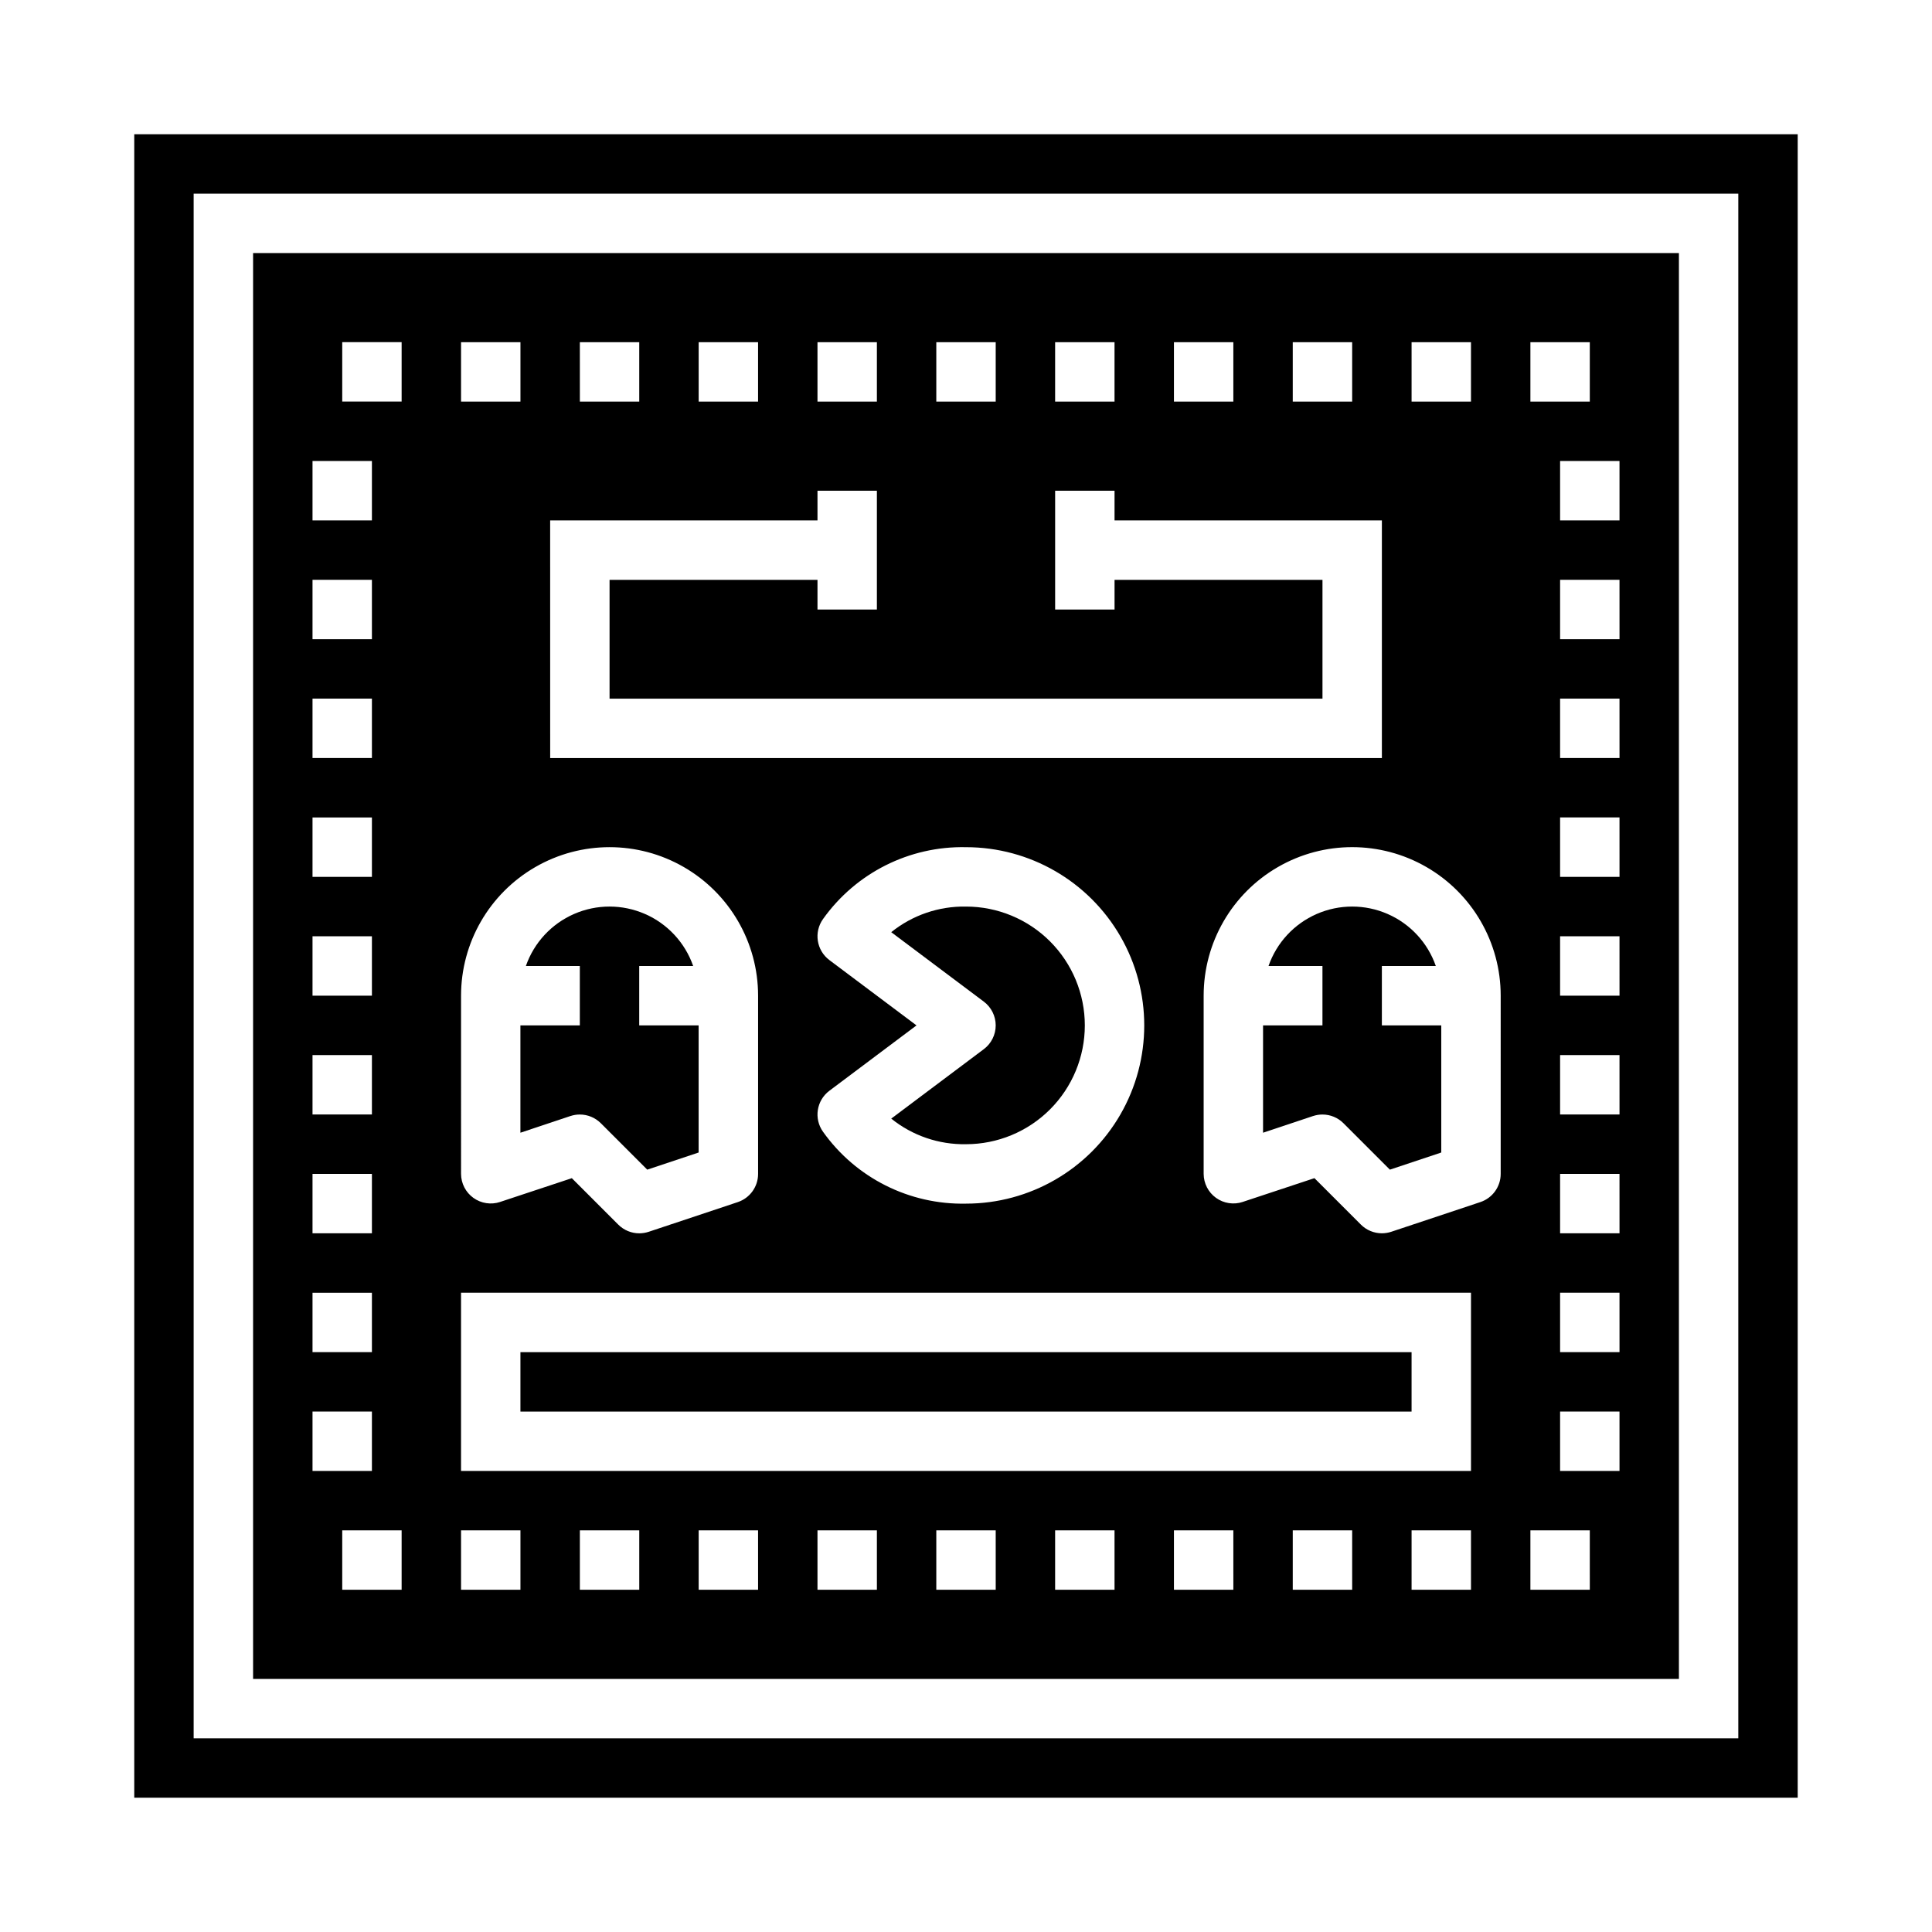
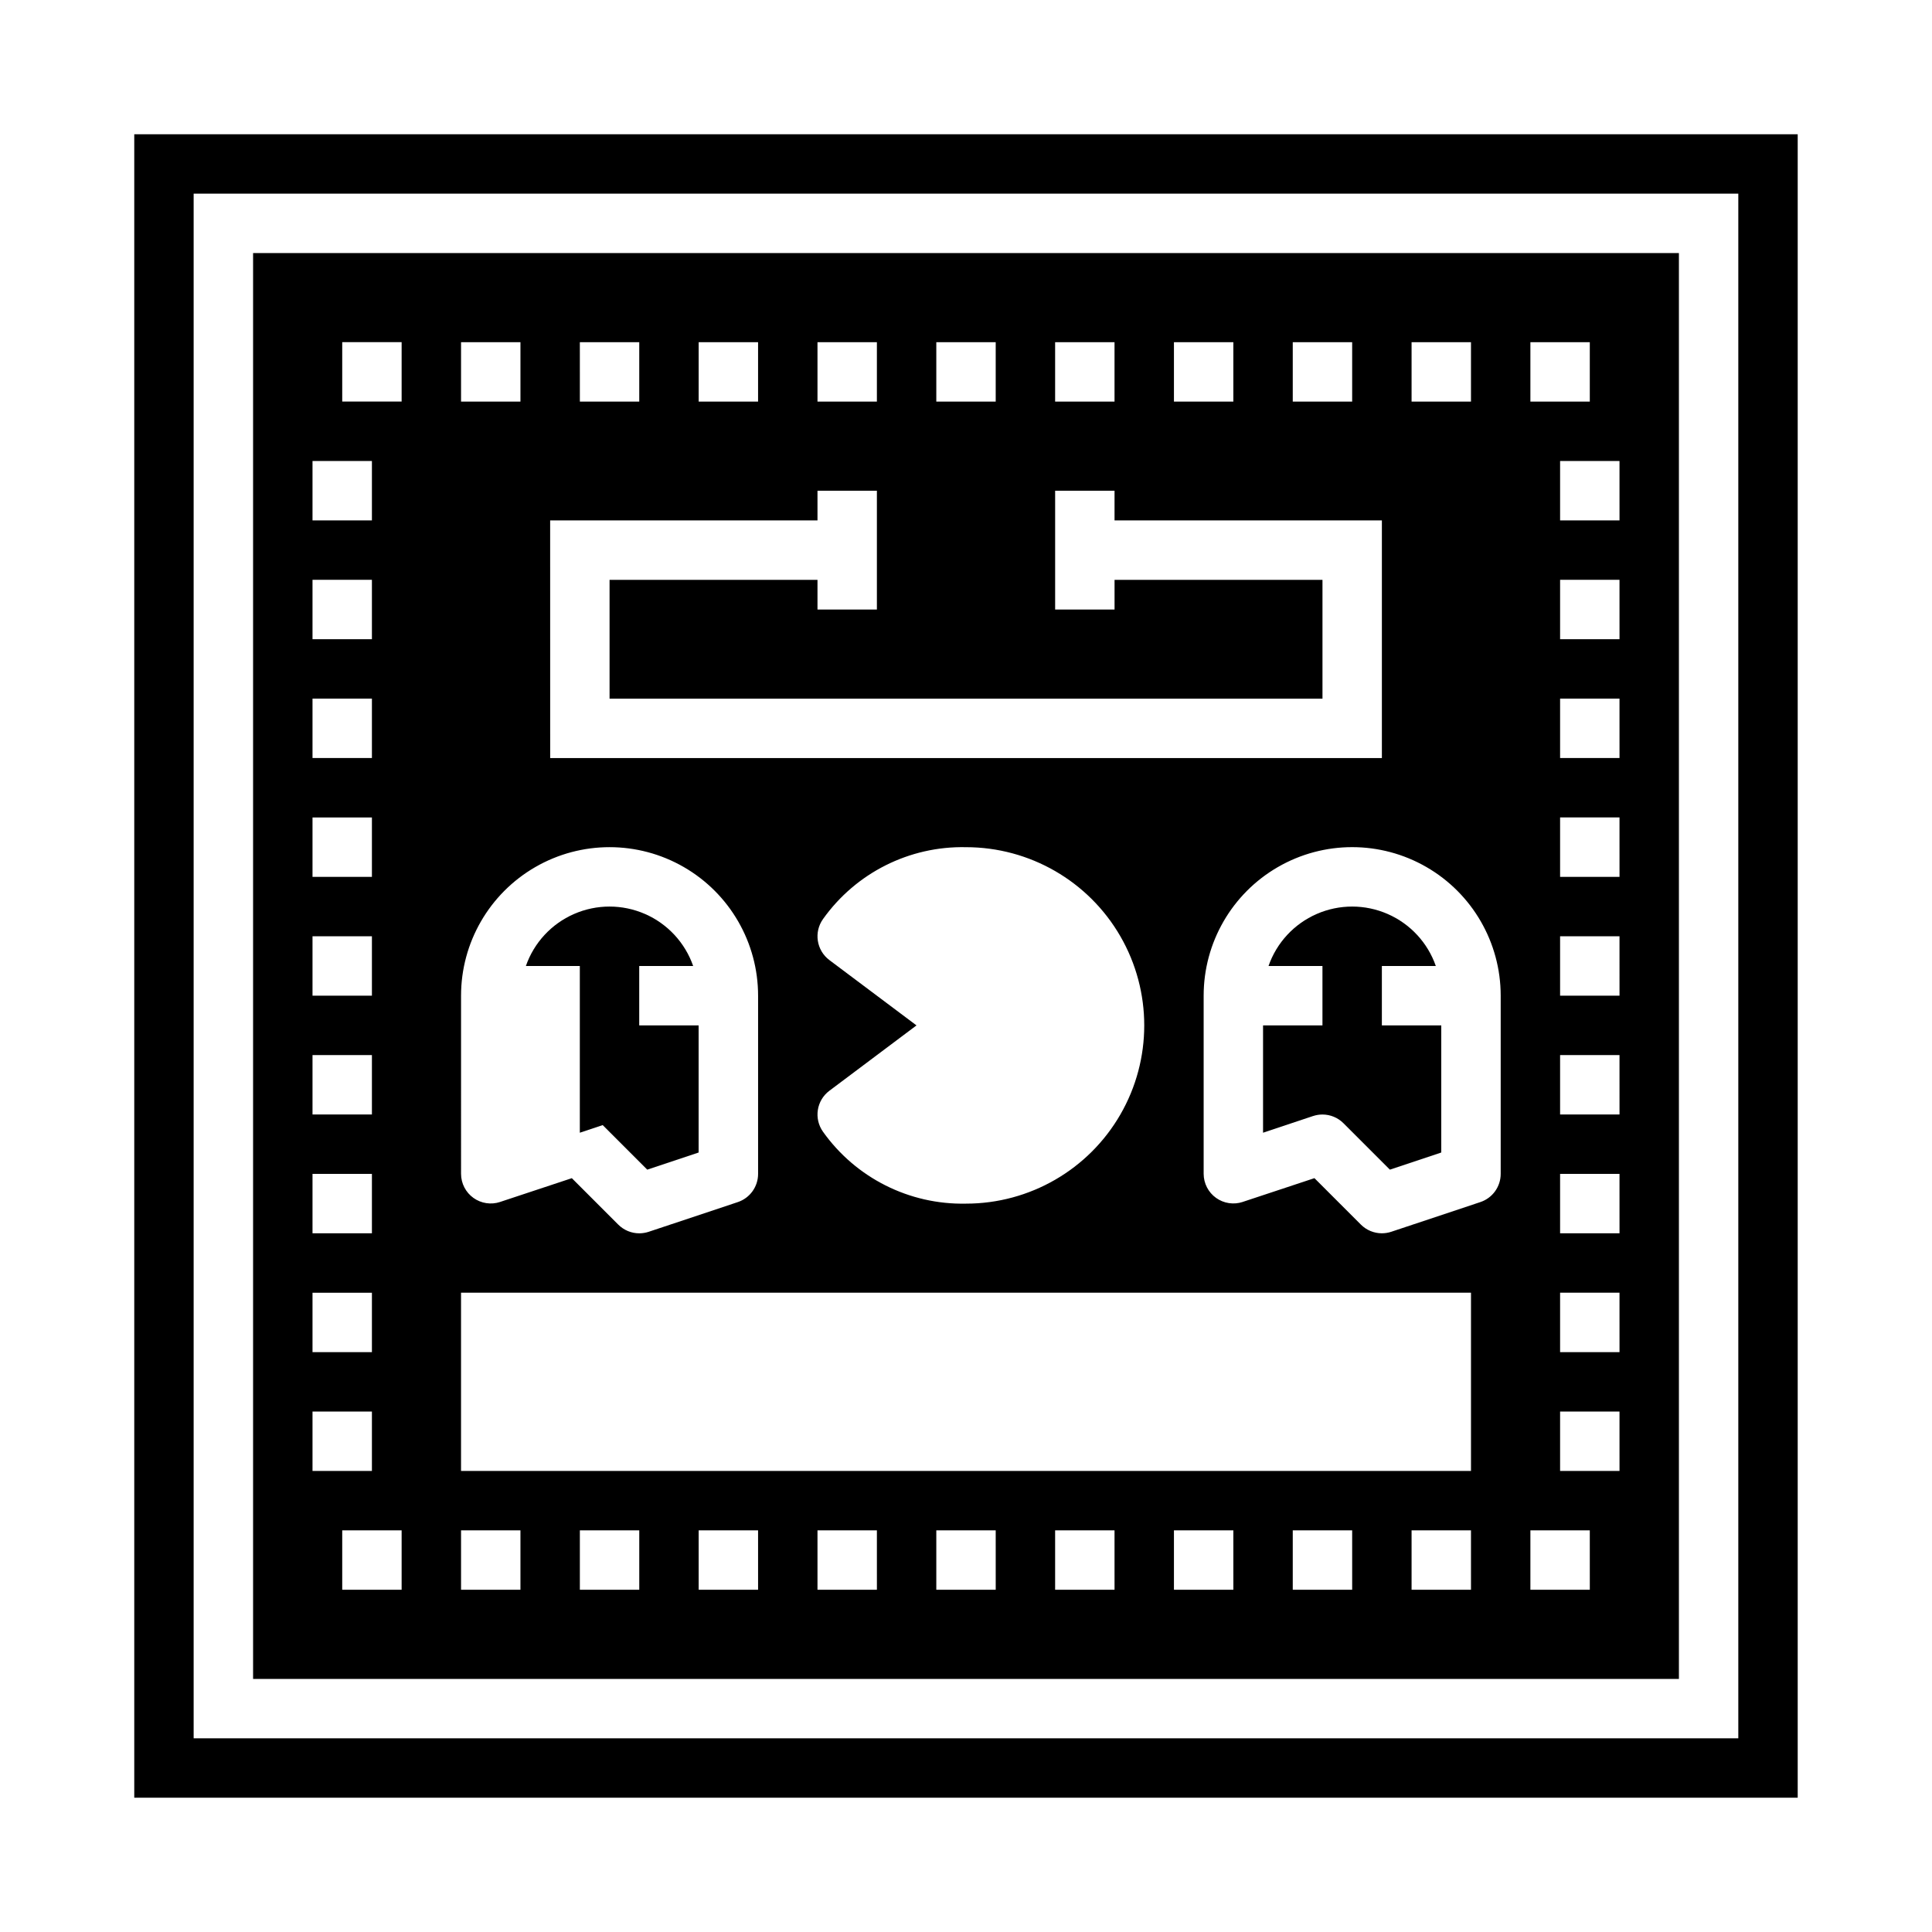
<svg xmlns="http://www.w3.org/2000/svg" fill="#000000" width="800px" height="800px" version="1.1" viewBox="144 144 512 512">
  <g>
-     <path d="m281.92 502.34h236.16v15.742h-236.16z" />
-     <path d="m431.49 415.74c0-8.352-3.32-16.359-9.223-22.266-5.906-5.906-13.914-9.223-22.266-9.223-7.199-0.129-14.211 2.273-19.816 6.785l24.539 18.406c1.98 1.484 3.148 3.82 3.148 6.297 0 2.477-1.168 4.812-3.148 6.297l-24.535 18.406h-0.004c5.606 4.516 12.617 6.914 19.816 6.785 8.352 0 16.359-3.316 22.266-9.223 5.902-5.906 9.223-13.914 9.223-22.266z" />
-     <path d="m297.66 439.36c2.086 0 4.086 0.828 5.562 2.305l12.305 12.305 13.617-4.543v-33.684h-15.742v-15.742h14.297c-2.152-6.176-6.781-11.172-12.773-13.789-5.988-2.617-12.801-2.617-18.793 0-5.992 2.617-10.621 7.613-12.77 13.789h14.297v15.742h-15.746v28.441l13.258-4.426v0.004c0.801-0.266 1.641-0.402 2.488-0.402z" />
+     <path d="m297.66 439.36c2.086 0 4.086 0.828 5.562 2.305l12.305 12.305 13.617-4.543v-33.684h-15.742v-15.742h14.297c-2.152-6.176-6.781-11.172-12.773-13.789-5.988-2.617-12.801-2.617-18.793 0-5.992 2.617-10.621 7.613-12.77 13.789h14.297v15.742v28.441l13.258-4.426v0.004c0.801-0.266 1.641-0.402 2.488-0.402z" />
    <path d="m510.21 400h14.297c-2.152-6.176-6.781-11.172-12.773-13.789-5.988-2.617-12.801-2.617-18.793 0-5.992 2.617-10.621 7.613-12.77 13.789h14.293v15.742h-15.742v28.441l13.258-4.426v0.004c0.801-0.266 1.641-0.402 2.484-0.402 2.09 0 4.09 0.828 5.566 2.305l12.305 12.305 13.617-4.543v-33.684h-15.742z" />
    <path d="m588.93 211.07h-377.86v377.86h377.86zm-39.359 23.617h15.742v15.742h-15.742zm-31.488 0h15.742v15.742h-15.742zm-31.488 0h15.742v15.742h-15.742zm-31.488 0h15.742v15.742h-15.742zm-31.488 0h15.742v15.742h-15.742zm-31.488 0h15.742v15.742h-15.742zm-31.488 0h15.742v15.742h-15.742zm-31.488 0h15.742v15.742h-15.742zm-31.488 0h15.742v15.742h-15.738zm-7.871 47.23h70.848v-7.871h15.742v31.488h-15.742v-7.871h-55.102v31.488l188.93-0.004v-31.484h-55.102v7.871h-15.746v-31.488h15.742v7.871h70.848v62.977h-220.41zm73.996 116.51h0.004c-3.426-2.57-4.168-7.402-1.68-10.879 8.699-12.23 22.887-19.359 37.891-19.035 16.871 0 32.465 9 40.902 23.613s8.438 32.621 0 47.234-24.031 23.617-40.902 23.617c-15.004 0.32-29.191-6.809-37.891-19.035-2.488-3.481-1.746-8.312 1.68-10.879l23.086-17.32zm-97.609-163.74h15.742v15.742h-15.742zm0 173.18c0-14.062 7.5-27.055 19.68-34.086 12.176-7.031 27.18-7.031 39.359 0 12.176 7.031 19.68 20.023 19.68 34.086v47.23c0 3.391-2.168 6.402-5.383 7.473l-23.617 7.871c-0.805 0.266-1.645 0.398-2.488 0.402-2.086 0-4.09-0.832-5.566-2.309l-12.305-12.305-19.004 6.297 0.004 0.004c-2.394 0.797-5.027 0.398-7.078-1.074-2.051-1.469-3.269-3.836-3.281-6.359zm-39.363-141.7h15.742v15.742h-15.742zm0 31.488h15.742v15.742h-15.742zm0 31.488h15.742v15.742h-15.742zm0 31.488h15.742v15.742h-15.742zm0 31.488h15.742v15.742h-15.742zm0 31.488h15.742v15.742h-15.742zm0 31.488h15.742v15.742h-15.742zm0 31.488h15.742v15.742h-15.742zm0 31.488h15.742v15.742h-15.742zm23.617 47.23h-15.742v-15.746h15.742zm0-314.88h-15.742v-15.742h15.742zm31.488 314.88h-15.742v-15.746h15.742zm31.488 0h-15.742v-15.746h15.742zm31.488 0h-15.746v-15.746h15.742zm31.488 0h-15.746v-15.746h15.742zm31.488 0h-15.746v-15.746h15.742zm31.488 0h-15.746v-15.746h15.742zm31.488 0h-15.746v-15.746h15.742zm31.488 0h-15.746v-15.746h15.742zm31.488 0h-15.746v-15.746h15.742zm0-31.488h-267.65v-47.234h267.65zm7.871-78.719v-0.004c0 3.391-2.168 6.402-5.387 7.473l-23.617 7.871h0.004c-0.805 0.266-1.645 0.398-2.488 0.402-2.086 0-4.09-0.832-5.566-2.309l-12.305-12.305-19.004 6.297 0.004 0.004c-2.394 0.797-5.027 0.398-7.078-1.074-2.051-1.469-3.269-3.836-3.281-6.359v-47.23c0-14.062 7.5-27.055 19.68-34.086 12.176-7.031 27.18-7.031 39.359 0 12.176 7.031 19.68 20.023 19.68 34.086zm23.617 110.21h-15.746v-15.746h15.742zm7.871-31.488h-15.746v-15.746h15.742zm0-31.488h-15.746v-15.746h15.742zm0-31.488h-15.746v-15.746h15.742zm0-31.488h-15.746v-15.746h15.742zm0-31.488h-15.746v-15.746h15.742zm0-31.488h-15.746v-15.746h15.742zm0-31.488h-15.746v-15.746h15.742zm0-31.488h-15.746v-15.742h15.742zm0-31.488h-15.746v-15.742h15.742z" />
    <path d="m179.58 179.58v440.83h440.83v-440.83zm425.09 425.09h-409.35v-409.35h409.35z" />
  </g>
</svg>